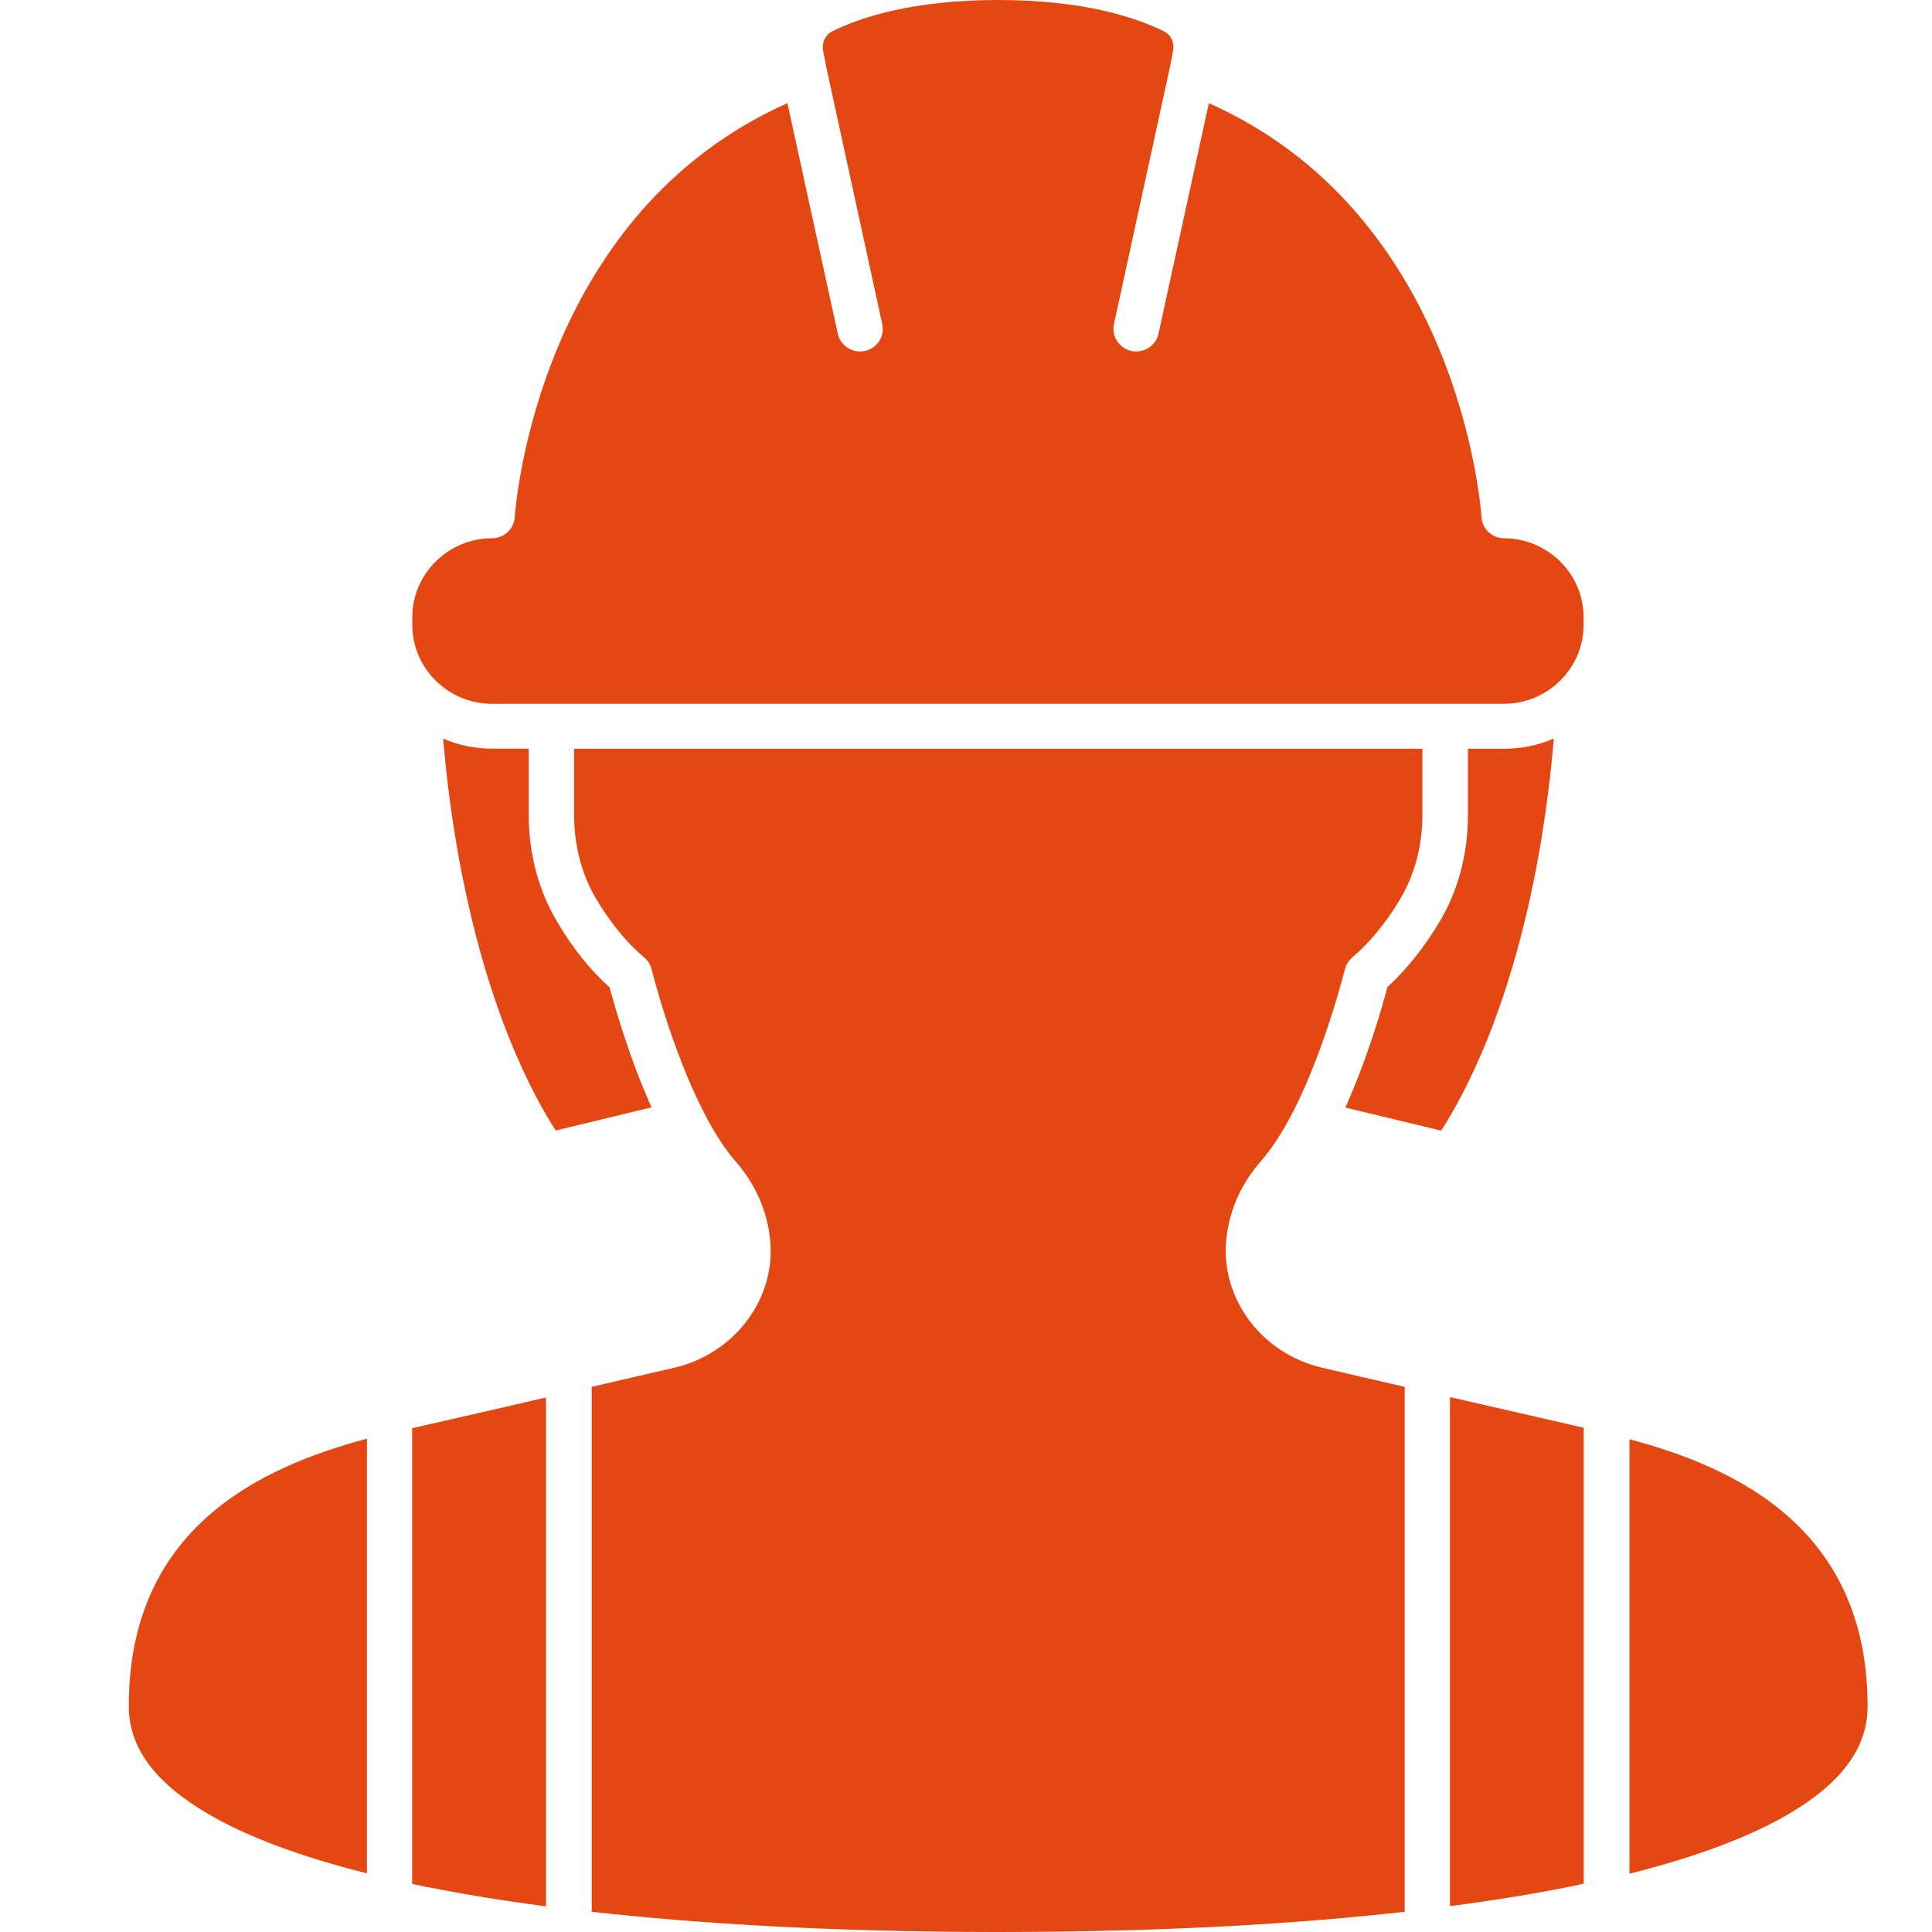
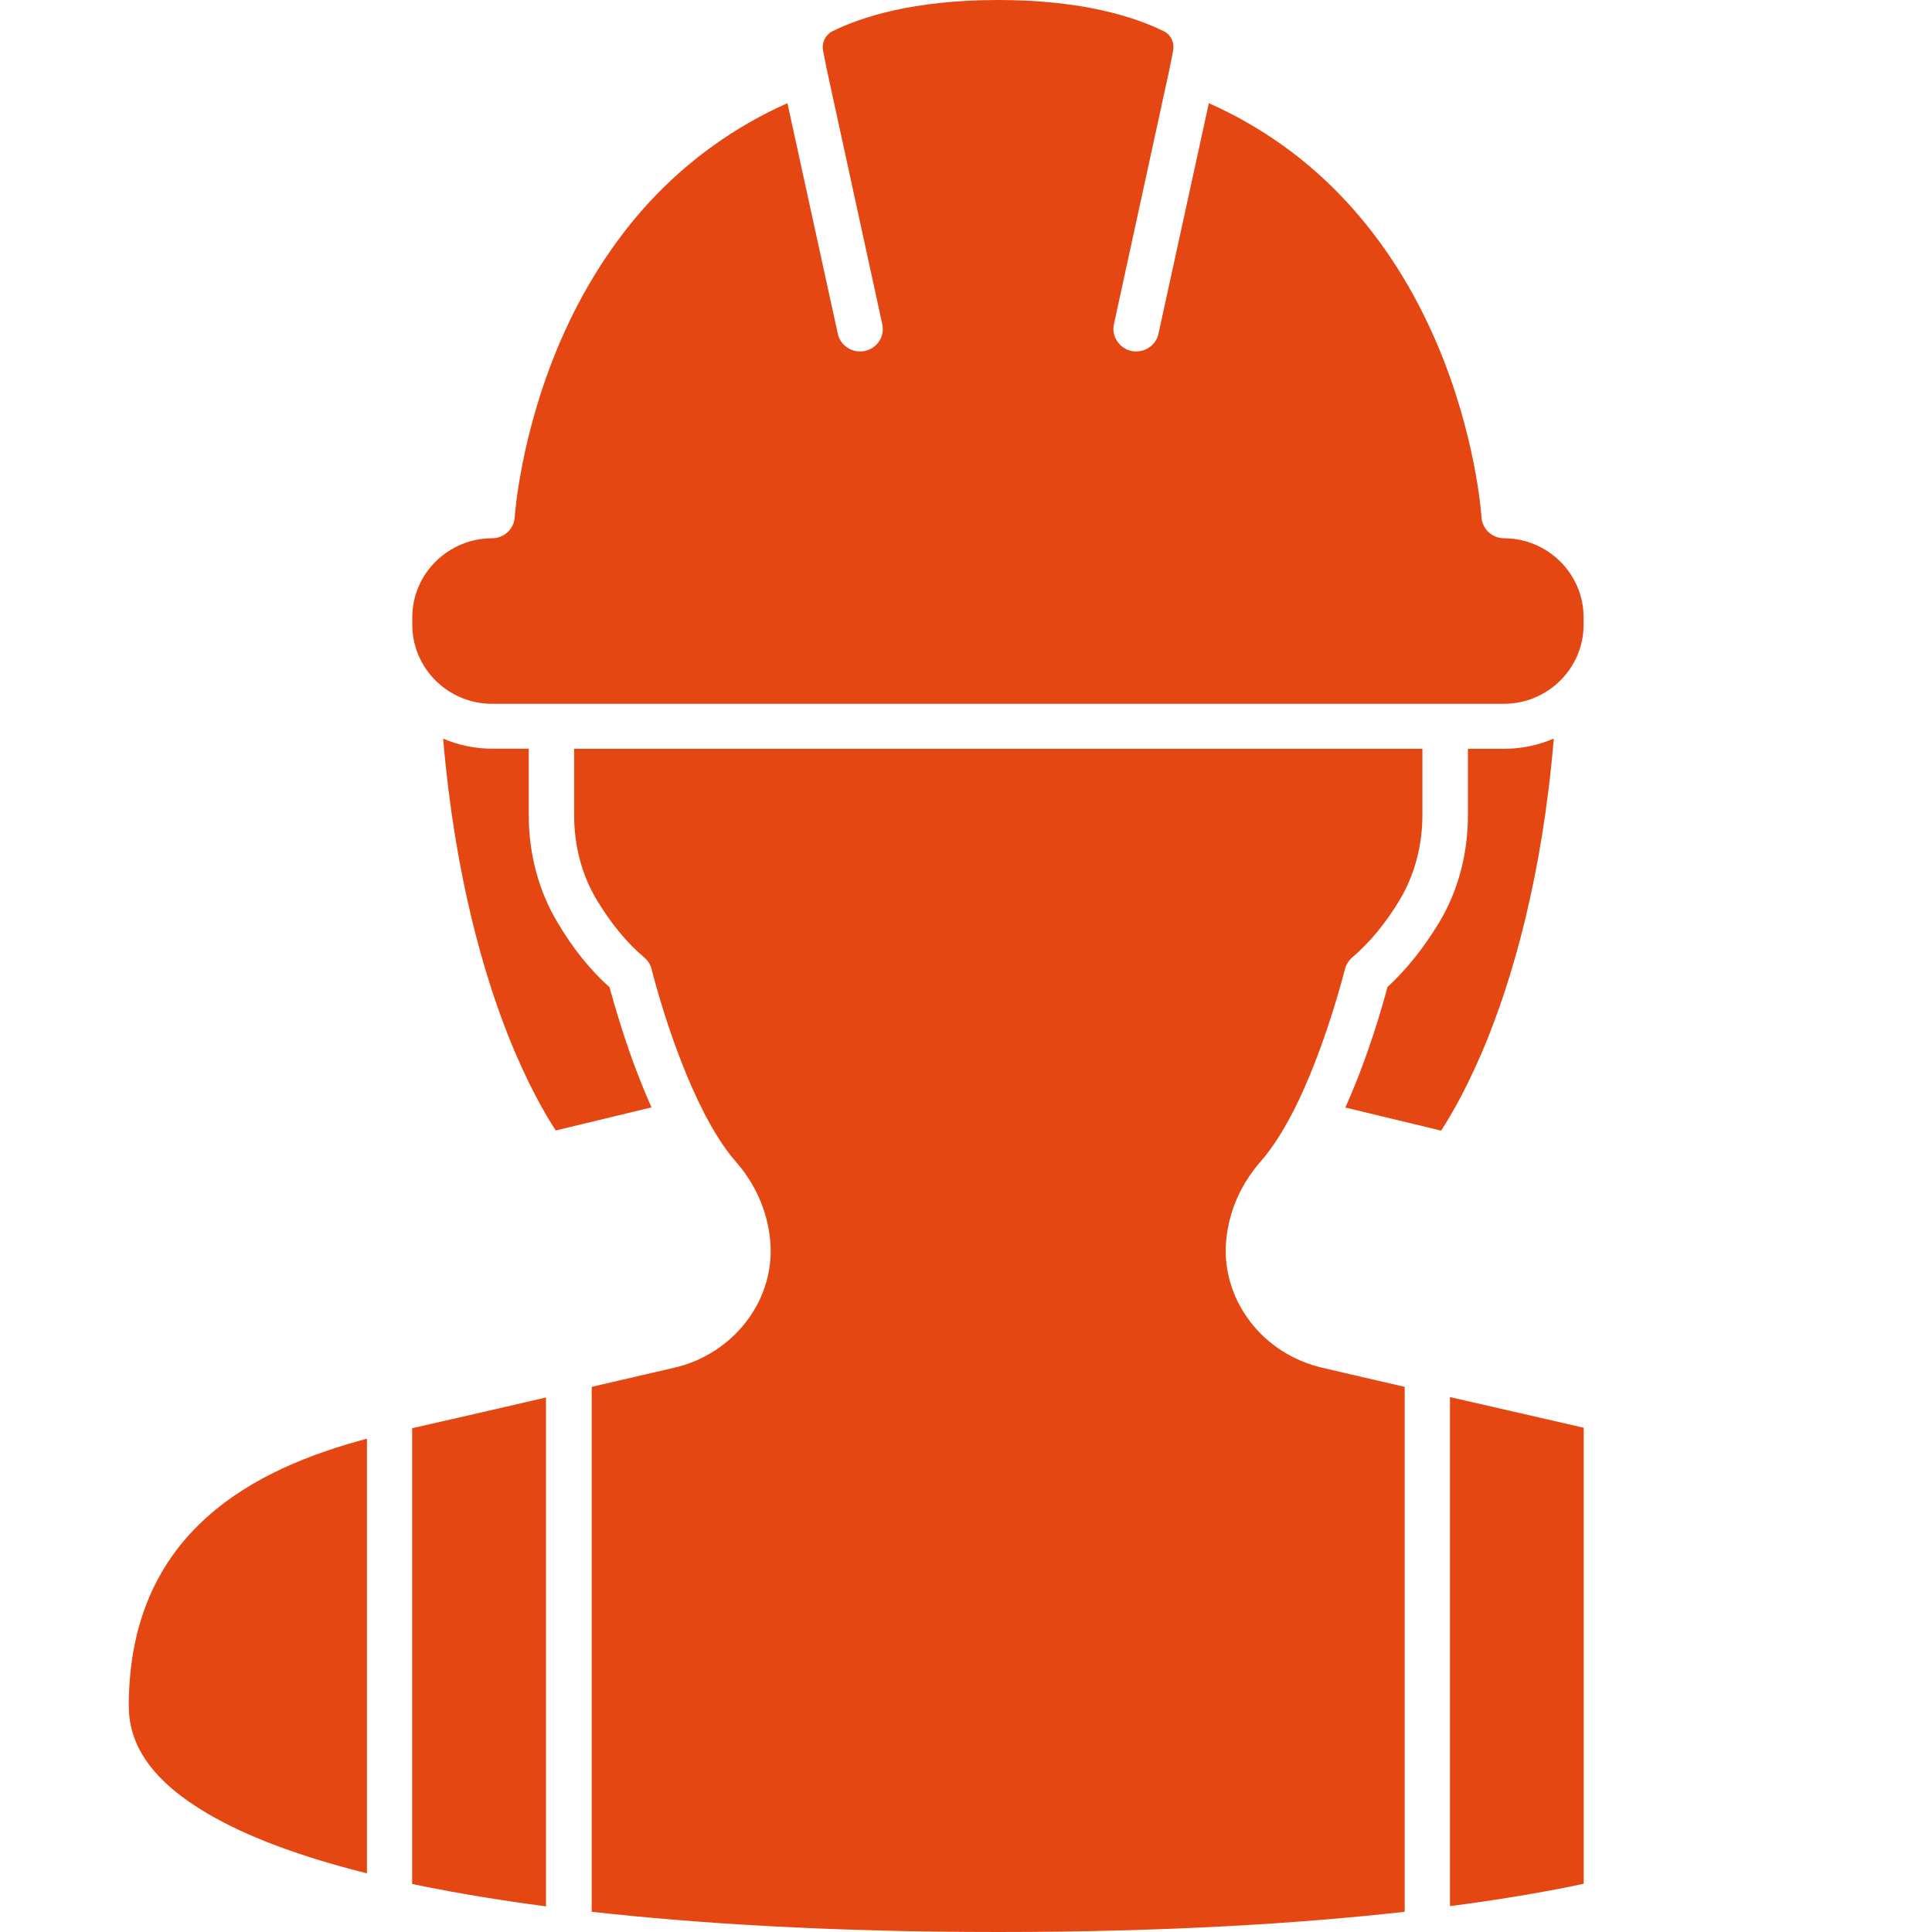
<svg xmlns="http://www.w3.org/2000/svg" width="30" height="30" viewBox="0 0 30 30" fill="none">
  <path d="M24.123 11.47C23.885 11.572 23.627 11.627 23.355 11.627H22.794V12.653C22.794 13.263 22.639 13.843 22.343 14.331C22.105 14.723 21.838 15.057 21.544 15.327C21.469 15.614 21.242 16.418 20.89 17.198L22.378 17.556C22.533 17.318 22.816 16.837 23.112 16.097C23.483 15.164 23.946 13.63 24.127 11.471L24.123 11.47Z" fill="#E44712" />
  <path d="M23.355 8.358C23.17 8.358 23.015 8.214 23.004 8.028C23.004 8.015 22.922 6.756 22.305 5.318C21.947 4.483 21.479 3.75 20.916 3.14C20.31 2.482 19.59 1.967 18.771 1.602L17.989 5.181C17.954 5.345 17.806 5.457 17.645 5.457C17.62 5.457 17.596 5.457 17.569 5.45C17.38 5.409 17.256 5.221 17.297 5.035L18.165 1.049L18.216 0.787C18.241 0.664 18.181 0.538 18.075 0.487C17.627 0.266 16.819 0 15.499 0C14.18 0 13.367 0.266 12.922 0.487C12.816 0.542 12.757 0.664 12.781 0.787L12.832 1.049L13.7 5.035C13.742 5.222 13.621 5.41 13.428 5.45C13.404 5.457 13.377 5.457 13.353 5.457C13.192 5.457 13.044 5.345 13.009 5.181L12.227 1.602C11.408 1.967 10.688 2.485 10.081 3.14C9.52 3.75 9.052 4.483 8.693 5.318C8.077 6.756 7.993 8.015 7.993 8.028C7.983 8.212 7.828 8.358 7.642 8.358C6.958 8.358 6.402 8.911 6.402 9.586V9.702C6.402 10.38 6.96 10.929 7.642 10.929H23.35C24.035 10.929 24.59 10.377 24.59 9.702V9.586C24.59 8.908 24.032 8.358 23.35 8.358H23.355Z" fill="#E44712" />
  <path d="M9.46 15.326C9.164 15.06 8.895 14.726 8.661 14.33C8.367 13.843 8.21 13.264 8.21 12.652V11.626H7.649C7.377 11.626 7.115 11.571 6.881 11.469C7.064 13.626 7.525 15.16 7.896 16.094C8.192 16.835 8.472 17.314 8.63 17.554L10.117 17.195C9.766 16.415 9.542 15.611 9.464 15.325L9.46 15.326Z" fill="#E44712" />
  <path d="M22.518 29.598C23.273 29.499 23.896 29.393 24.395 29.292C24.461 29.278 24.526 29.265 24.592 29.25V22.17C23.975 22.03 23.232 21.856 22.515 21.694V29.595L22.518 29.598Z" fill="#E44712" />
  <path d="M2 26.493C2 27.131 2.4 27.679 3.226 28.163C3.835 28.521 4.665 28.831 5.698 29.089V22.34C3.996 22.792 2 23.758 2 26.489L2 26.493Z" fill="#E44712" />
  <path d="M6.404 29.254C6.47 29.268 6.535 29.281 6.601 29.296C7.1 29.394 7.724 29.503 8.478 29.602V21.7C7.762 21.867 7.018 22.037 6.4 22.177V29.257L6.404 29.254Z" fill="#E44712" />
  <path d="M19.405 20.511C19.12 20.136 18.992 19.676 19.044 19.222C19.095 18.776 19.278 18.374 19.584 18.025C19.756 17.828 19.915 17.575 20.059 17.3C20.066 17.286 20.073 17.269 20.083 17.256C20.576 16.288 20.878 15.07 20.883 15.053C20.9 14.981 20.942 14.917 20.995 14.869C21.265 14.64 21.516 14.338 21.735 13.973C21.963 13.591 22.087 13.138 22.087 12.654V11.627H8.915V12.654C8.915 13.138 9.036 13.591 9.266 13.973C9.486 14.338 9.734 14.642 10.006 14.869C10.061 14.917 10.103 14.981 10.119 15.053C10.123 15.07 10.425 16.288 10.921 17.256C10.927 17.269 10.934 17.282 10.941 17.297C11.086 17.573 11.243 17.828 11.416 18.027C11.722 18.374 11.905 18.78 11.956 19.224C12.008 19.676 11.881 20.137 11.595 20.513C11.319 20.878 10.916 21.136 10.469 21.238C10.12 21.32 9.673 21.422 9.188 21.535V29.686C10.775 29.863 12.852 30 15.5 30C18.149 30 20.225 29.864 21.812 29.686V21.535C21.326 21.423 20.882 21.321 20.531 21.238C20.081 21.133 19.681 20.878 19.405 20.513L19.405 20.511Z" fill="#E44712" />
-   <path d="M25.302 22.345V29.095C26.335 28.835 27.165 28.525 27.774 28.168C28.6 27.683 29 27.135 29 26.498C29 23.764 27.002 22.799 25.302 22.349L25.302 22.345Z" fill="#E44712" />
</svg>